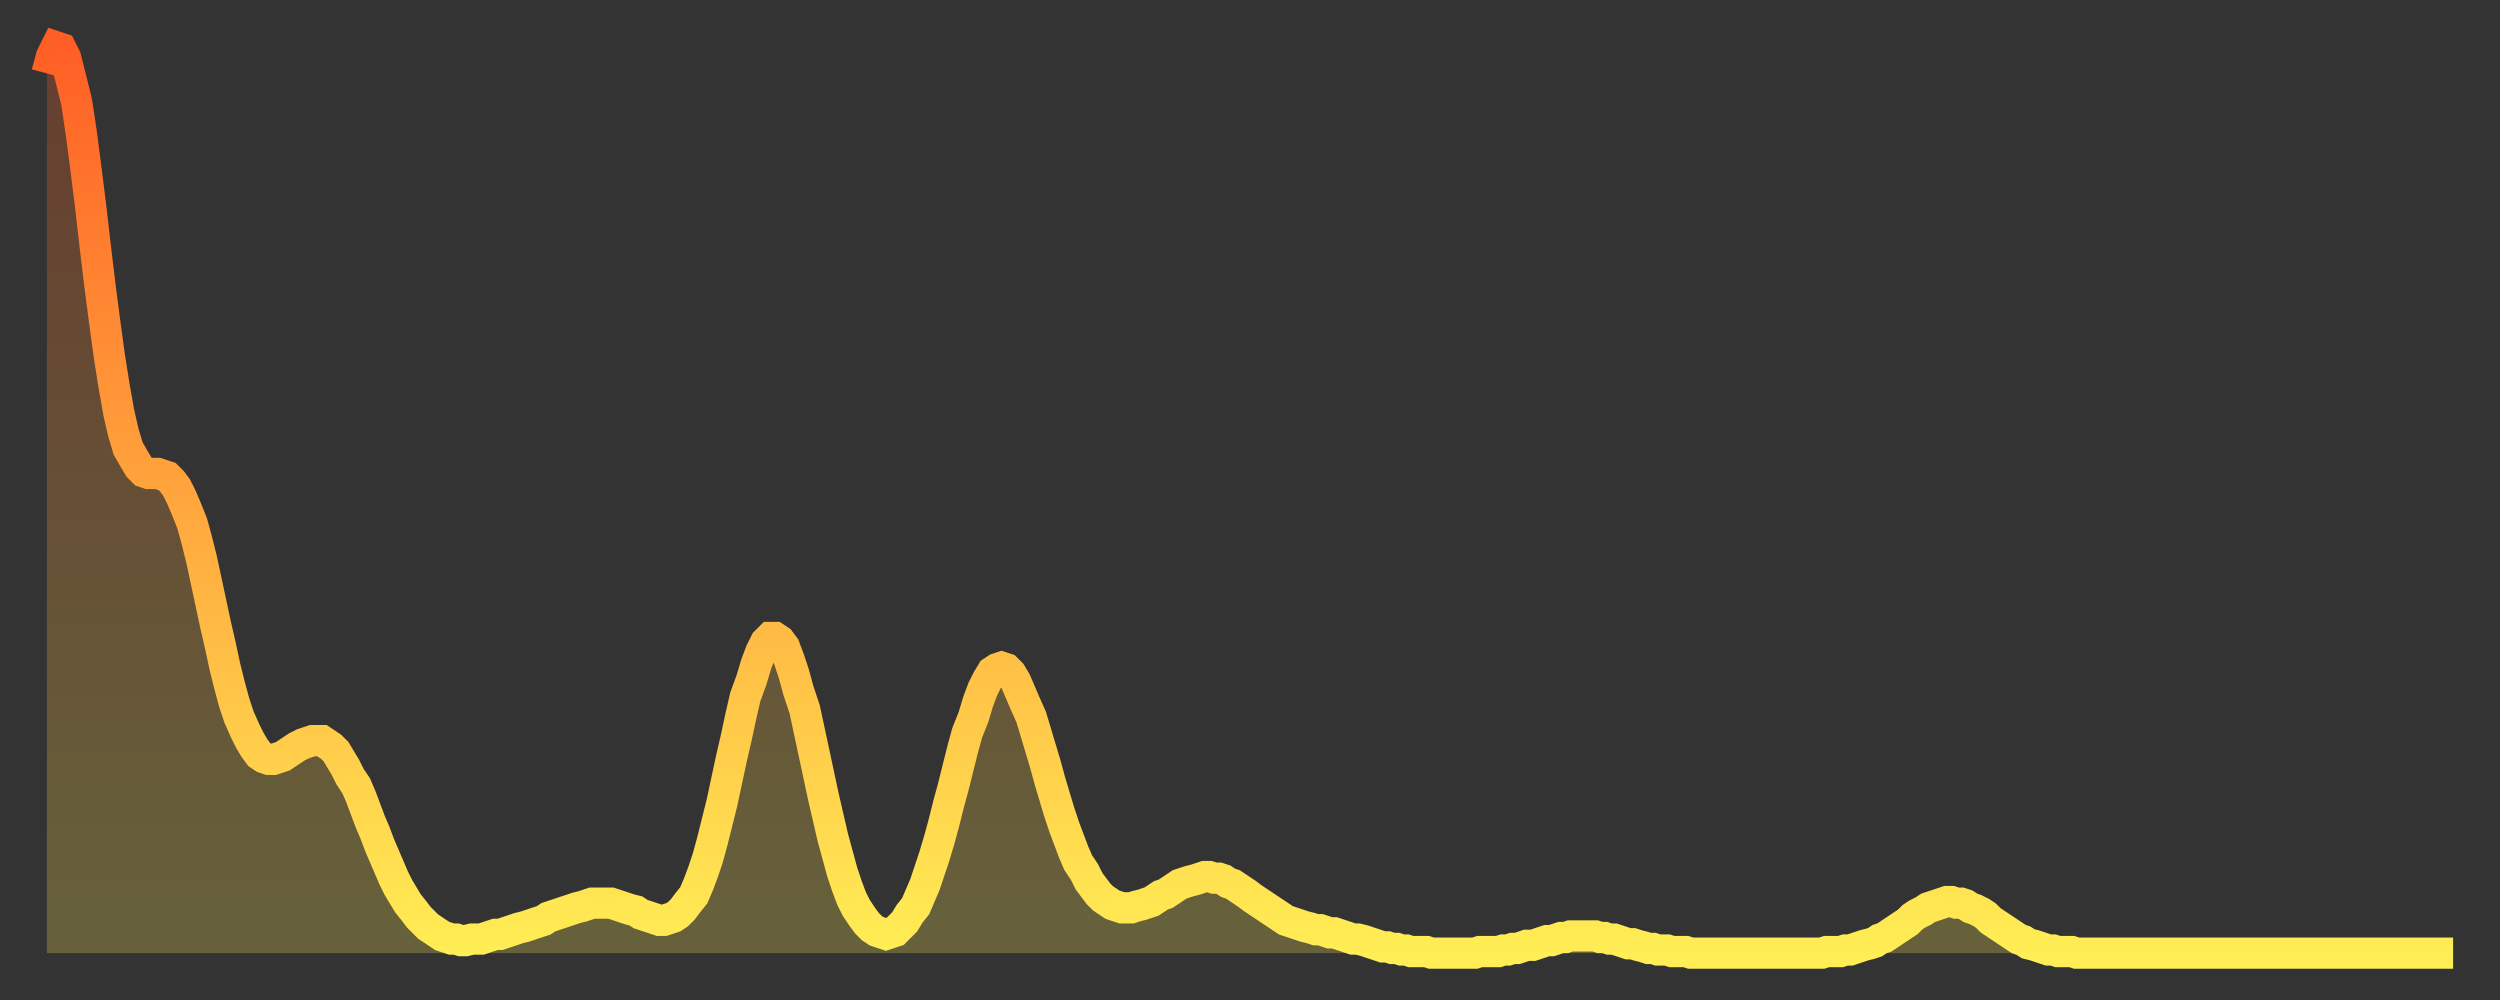
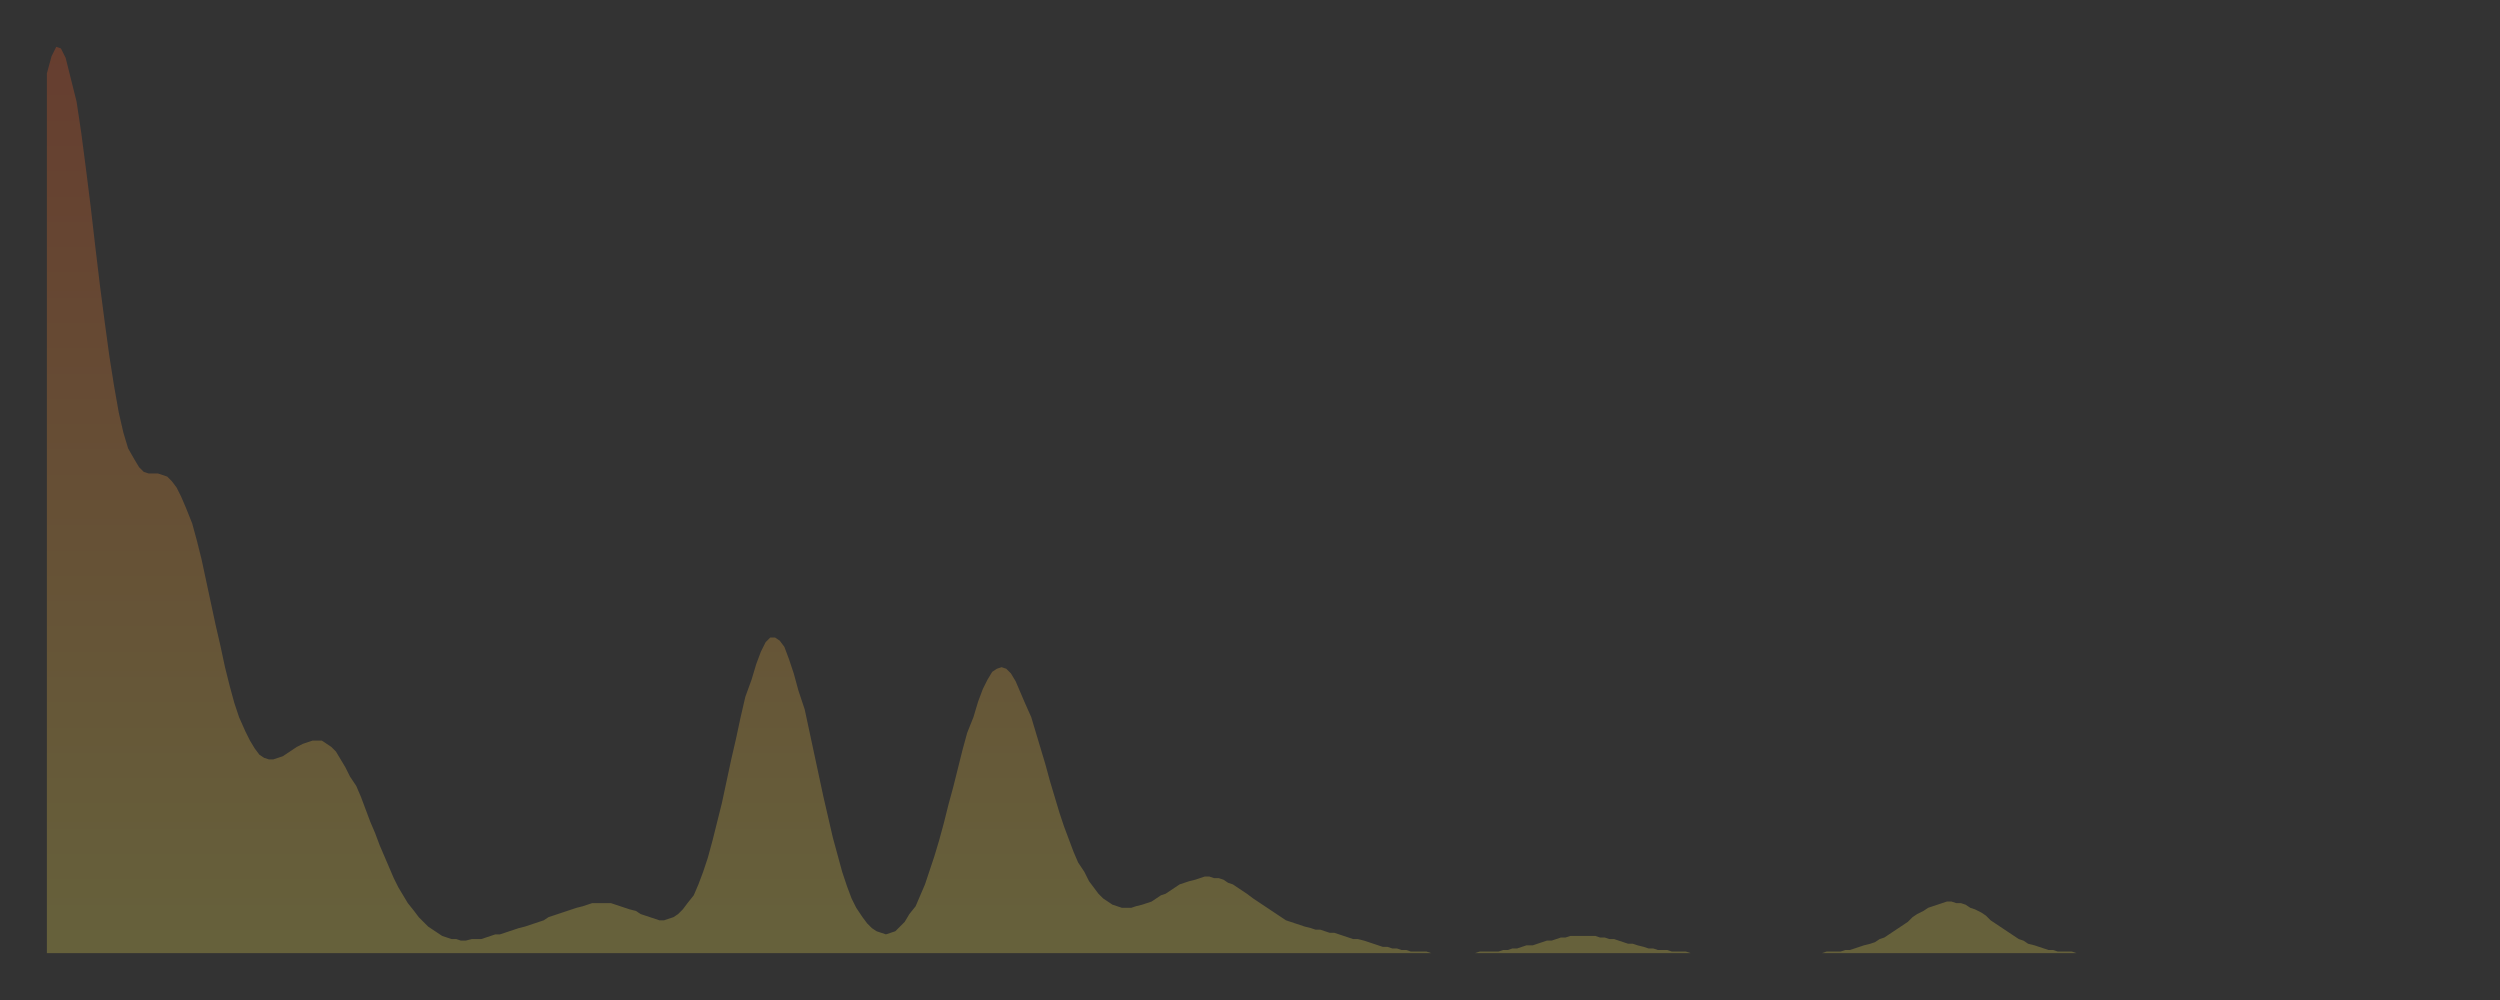
<svg xmlns="http://www.w3.org/2000/svg" baseProfile="full" height="64" version="1.1" width="160">
  <rect width="100%" height="100%" fill="#333333" stroke="none" />
  <defs>
    <linearGradient id="id932728" x1="0" x2="0" y1="0" y2="1">
      <stop offset="0%" stop-color="#ff5e25" />
      <stop offset="50%" stop-color="#ffa63d" />
      <stop offset="100%" stop-color="#ffee55" />
    </linearGradient>
  </defs>
  <g transform="translate(3,3)">
    <g>
-       <path d="M 0.0 1.7 0.3 0.6 0.6 0.0 0.9 0.1 1.2 0.7 1.5 1.9 1.9 3.5 2.2 5.5 2.5 7.8 2.8 10.2 3.1 12.8 3.4 15.3 3.7 17.6 4.0 19.8 4.3 21.7 4.6 23.4 4.9 24.7 5.2 25.7 5.6 26.4 5.9 26.9 6.2 27.2 6.5 27.3 6.8 27.3 7.1 27.3 7.4 27.4 7.7 27.5 8.0 27.8 8.3 28.2 8.6 28.8 8.9 29.5 9.3 30.5 9.6 31.6 9.9 32.8 10.2 34.2 10.5 35.6 10.8 37.0 11.1 38.3 11.4 39.7 11.7 40.9 12.0 42.0 12.3 42.9 12.7 43.8 13.0 44.4 13.3 44.9 13.6 45.3 13.9 45.5 14.2 45.6 14.5 45.6 14.8 45.5 15.1 45.4 15.4 45.2 15.7 45.0 16.0 44.8 16.4 44.6 16.7 44.5 17.0 44.4 17.3 44.4 17.6 44.4 17.9 44.6 18.2 44.8 18.5 45.1 18.8 45.6 19.1 46.1 19.4 46.7 19.8 47.3 20.1 48.0 20.4 48.8 20.7 49.6 21.0 50.3 21.3 51.1 21.6 51.8 21.9 52.5 22.2 53.2 22.5 53.8 22.8 54.3 23.1 54.8 23.5 55.3 23.8 55.7 24.1 56.0 24.4 56.3 24.7 56.5 25.0 56.7 25.3 56.9 25.6 57.0 25.9 57.1 26.2 57.1 26.5 57.2 26.8 57.2 27.2 57.1 27.5 57.1 27.8 57.1 28.1 57.0 28.4 56.9 28.7 56.8 29.0 56.8 29.3 56.7 29.6 56.6 29.9 56.5 30.2 56.4 30.6 56.3 30.9 56.2 31.2 56.1 31.5 56.0 31.8 55.9 32.1 55.7 32.4 55.6 32.7 55.5 33.0 55.4 33.3 55.3 33.6 55.2 33.9 55.1 34.3 55.0 34.6 54.9 34.9 54.8 35.2 54.8 35.5 54.8 35.8 54.8 36.1 54.8 36.4 54.9 36.7 55.0 37.0 55.1 37.3 55.2 37.7 55.3 38.0 55.5 38.3 55.6 38.6 55.7 38.9 55.8 39.2 55.9 39.5 55.9 39.8 55.8 40.1 55.7 40.4 55.5 40.7 55.2 41.0 54.8 41.4 54.3 41.7 53.6 42.0 52.8 42.3 51.9 42.6 50.8 42.9 49.6 43.2 48.4 43.5 47.0 43.8 45.6 44.1 44.3 44.4 42.9 44.7 41.6 45.1 40.5 45.4 39.5 45.7 38.7 46.0 38.1 46.3 37.8 46.6 37.8 46.9 38.0 47.2 38.4 47.5 39.2 47.8 40.1 48.1 41.2 48.5 42.4 48.8 43.8 49.1 45.2 49.4 46.6 49.7 48.0 50.0 49.3 50.3 50.6 50.6 51.7 50.9 52.8 51.2 53.7 51.5 54.5 51.8 55.1 52.2 55.7 52.5 56.1 52.8 56.4 53.1 56.6 53.4 56.7 53.7 56.8 54.0 56.7 54.3 56.6 54.6 56.3 54.9 56.0 55.2 55.5 55.6 55.0 55.9 54.3 56.2 53.6 56.5 52.7 56.8 51.8 57.1 50.8 57.4 49.7 57.7 48.5 58.0 47.4 58.3 46.2 58.6 45.0 58.9 43.9 59.3 42.9 59.6 41.9 59.9 41.1 60.2 40.5 60.5 40.0 60.8 39.8 61.1 39.7 61.4 39.8 61.7 40.1 62.0 40.6 62.3 41.3 62.6 42.0 63.0 42.9 63.3 43.9 63.6 44.9 63.9 45.9 64.2 47.0 64.5 48.0 64.8 49.0 65.1 49.9 65.4 50.7 65.7 51.5 66.0 52.2 66.4 52.8 66.7 53.4 67.0 53.8 67.3 54.2 67.6 54.5 67.9 54.7 68.2 54.9 68.5 55.0 68.8 55.1 69.1 55.1 69.4 55.1 69.7 55.0 70.1 54.9 70.4 54.8 70.7 54.7 71.0 54.5 71.3 54.3 71.6 54.2 71.9 54.0 72.2 53.8 72.5 53.6 72.8 53.5 73.1 53.4 73.5 53.3 73.8 53.2 74.1 53.1 74.4 53.1 74.7 53.2 75.0 53.2 75.3 53.3 75.6 53.5 75.9 53.6 76.2 53.8 76.5 54.0 76.8 54.2 77.2 54.5 77.5 54.7 77.8 54.9 78.1 55.1 78.4 55.3 78.7 55.5 79.0 55.7 79.3 55.9 79.6 56.0 79.9 56.1 80.2 56.2 80.5 56.3 80.9 56.4 81.2 56.5 81.5 56.5 81.8 56.6 82.1 56.7 82.4 56.7 82.7 56.8 83.0 56.9 83.3 57.0 83.6 57.1 83.9 57.1 84.3 57.2 84.6 57.3 84.9 57.4 85.2 57.5 85.5 57.6 85.8 57.6 86.1 57.7 86.4 57.7 86.7 57.8 87.0 57.8 87.3 57.9 87.6 57.9 88.0 57.9 88.3 57.9 88.6 58.0 88.9 58.0 89.2 58.0 89.5 58.0 89.8 58.0 90.1 58.0 90.4 58.0 90.7 58.0 91.0 58.0 91.4 58.0 91.7 57.9 92.0 57.9 92.3 57.9 92.6 57.9 92.9 57.9 93.2 57.8 93.5 57.8 93.8 57.7 94.1 57.7 94.4 57.6 94.7 57.5 95.1 57.5 95.4 57.4 95.7 57.3 96.0 57.2 96.3 57.2 96.6 57.1 96.9 57.0 97.2 57.0 97.5 56.9 97.8 56.9 98.1 56.9 98.4 56.9 98.8 56.9 99.1 56.9 99.4 57.0 99.7 57.0 100.0 57.1 100.3 57.1 100.6 57.2 100.9 57.3 101.2 57.4 101.5 57.4 101.8 57.5 102.2 57.6 102.5 57.7 102.8 57.7 103.1 57.8 103.4 57.8 103.7 57.8 104.0 57.9 104.3 57.9 104.6 57.9 104.9 57.9 105.2 58.0 105.5 58.0 105.9 58.0 106.2 58.0 106.5 58.0 106.8 58.0 107.1 58.0 107.4 58.0 107.7 58.0 108.0 58.0 108.3 58.0 108.6 58.0 108.9 58.0 109.3 58.0 109.6 58.0 109.9 58.0 110.2 58.0 110.5 58.0 110.8 58.0 111.1 58.0 111.4 58.0 111.7 58.0 112.0 58.0 112.3 58.0 112.6 58.0 113.0 58.0 113.3 58.0 113.6 58.0 113.9 57.9 114.2 57.9 114.5 57.9 114.8 57.9 115.1 57.8 115.4 57.8 115.7 57.7 116.0 57.6 116.3 57.5 116.7 57.4 117.0 57.3 117.3 57.1 117.6 57.0 117.9 56.8 118.2 56.6 118.5 56.4 118.8 56.2 119.1 56.0 119.4 55.7 119.7 55.5 120.1 55.3 120.4 55.1 120.7 55.0 121.0 54.9 121.3 54.8 121.6 54.7 121.9 54.7 122.2 54.8 122.5 54.8 122.8 54.9 123.1 55.1 123.4 55.2 123.8 55.4 124.1 55.6 124.4 55.9 124.7 56.1 125.0 56.3 125.3 56.5 125.6 56.7 125.9 56.9 126.2 57.1 126.5 57.2 126.8 57.4 127.2 57.5 127.5 57.6 127.8 57.7 128.1 57.8 128.4 57.8 128.7 57.9 129.0 57.9 129.3 57.9 129.6 57.9 129.9 58.0 130.2 58.0 130.5 58.0 130.9 58.0 131.2 58.0 131.5 58.0 131.8 58.0 132.1 58.0 132.4 58.0 132.7 58.0 133.0 58.0 133.3 58.0 133.6 58.0 133.9 58.0 134.2 58.0 134.6 58.0 134.9 58.0 135.2 58.0 135.5 58.0 135.8 58.0 136.1 58.0 136.4 58.0 136.7 58.0 137.0 58.0 137.3 58.0 137.6 58.0 138.0 58.0 138.3 58.0 138.6 58.0 138.9 58.0 139.2 58.0 139.5 58.0 139.8 58.0 140.1 58.0 140.4 58.0 140.7 58.0 141.0 58.0 141.3 58.0 141.7 58.0 142.0 58.0 142.3 58.0 142.6 58.0 142.9 58.0 143.2 58.0 143.5 58.0 143.8 58.0 144.1 58.0 144.4 58.0 144.7 58.0 145.1 58.0 145.4 58.0 145.7 58.0 146.0 58.0 146.3 58.0 146.6 58.0 146.9 58.0 147.2 58.0 147.5 58.0 147.8 58.0 148.1 58.0 148.4 58.0 148.8 58.0 149.1 58.0 149.4 58.0 149.7 58.0 150.0 58.0 150.3 58.0 150.6 58.0 150.9 58.0 151.2 58.0 151.5 58.0 151.8 58.0 152.1 58.0 152.5 58.0 152.8 58.0 153.1 58.0 153.4 58.0 153.7 58.0 154.0 58.0" fill="none" id="graph-curve" opacity="1" stroke="url(#id932728)" stroke-width="2" />
      <path d="M 0 58 L 0.0 1.7 0.3 0.6 0.6 0.0 0.9 0.1 1.2 0.7 1.5 1.9 1.9 3.5 2.2 5.5 2.5 7.8 2.8 10.2 3.1 12.8 3.4 15.3 3.7 17.6 4.0 19.8 4.3 21.7 4.6 23.4 4.9 24.7 5.2 25.7 5.6 26.4 5.9 26.9 6.2 27.2 6.5 27.3 6.8 27.3 7.1 27.3 7.4 27.4 7.7 27.5 8.0 27.8 8.3 28.2 8.6 28.8 8.9 29.5 9.3 30.5 9.6 31.6 9.9 32.8 10.2 34.2 10.5 35.6 10.8 37.0 11.1 38.3 11.4 39.7 11.7 40.9 12.0 42.0 12.3 42.9 12.7 43.8 13.0 44.4 13.3 44.9 13.6 45.3 13.9 45.5 14.2 45.6 14.5 45.6 14.8 45.5 15.1 45.4 15.4 45.2 15.7 45.0 16.0 44.8 16.4 44.6 16.7 44.5 17.0 44.4 17.3 44.4 17.6 44.4 17.9 44.6 18.2 44.8 18.5 45.1 18.8 45.6 19.1 46.1 19.4 46.7 19.8 47.3 20.1 48.0 20.4 48.8 20.7 49.6 21.0 50.3 21.3 51.1 21.6 51.8 21.9 52.5 22.2 53.2 22.5 53.8 22.8 54.3 23.1 54.8 23.5 55.3 23.8 55.7 24.1 56.0 24.4 56.3 24.7 56.5 25.0 56.7 25.3 56.9 25.6 57.0 25.9 57.1 26.2 57.1 26.5 57.2 26.8 57.2 27.2 57.1 27.5 57.1 27.8 57.1 28.1 57.0 28.4 56.9 28.7 56.8 29.0 56.8 29.3 56.7 29.6 56.6 29.9 56.5 30.2 56.4 30.6 56.3 30.9 56.2 31.2 56.1 31.5 56.0 31.8 55.9 32.1 55.7 32.4 55.6 32.7 55.5 33.0 55.4 33.3 55.3 33.6 55.2 33.9 55.1 34.3 55.0 34.6 54.9 34.9 54.8 35.2 54.8 35.5 54.8 35.8 54.8 36.1 54.8 36.4 54.9 36.7 55.0 37.0 55.1 37.3 55.2 37.7 55.3 38.0 55.5 38.3 55.6 38.6 55.7 38.9 55.8 39.2 55.9 39.5 55.9 39.8 55.8 40.1 55.7 40.4 55.5 40.7 55.2 41.0 54.8 41.4 54.3 41.7 53.6 42.0 52.8 42.3 51.9 42.6 50.8 42.9 49.6 43.2 48.4 43.5 47.0 43.8 45.6 44.1 44.3 44.4 42.9 44.7 41.6 45.1 40.5 45.4 39.5 45.7 38.7 46.0 38.1 46.3 37.8 46.6 37.8 46.9 38.0 47.2 38.4 47.5 39.2 47.8 40.1 48.1 41.2 48.5 42.4 48.8 43.8 49.1 45.2 49.4 46.6 49.7 48.0 50.0 49.3 50.3 50.6 50.6 51.7 50.9 52.8 51.2 53.7 51.5 54.5 51.8 55.1 52.2 55.7 52.5 56.1 52.8 56.4 53.1 56.6 53.4 56.7 53.7 56.8 54.0 56.7 54.3 56.6 54.6 56.3 54.9 56.0 55.2 55.5 55.6 55.0 55.9 54.3 56.2 53.6 56.5 52.7 56.8 51.8 57.1 50.8 57.4 49.7 57.7 48.5 58.0 47.4 58.3 46.2 58.6 45.0 58.9 43.9 59.3 42.9 59.6 41.9 59.9 41.1 60.2 40.5 60.5 40.0 60.8 39.8 61.1 39.7 61.4 39.8 61.7 40.1 62.0 40.6 62.3 41.3 62.6 42.0 63.0 42.9 63.3 43.9 63.6 44.9 63.9 45.9 64.2 47.0 64.5 48.0 64.8 49.0 65.1 49.9 65.4 50.7 65.7 51.5 66.0 52.2 66.4 52.8 66.7 53.4 67.0 53.8 67.3 54.2 67.6 54.5 67.9 54.7 68.2 54.9 68.5 55.0 68.8 55.1 69.1 55.1 69.4 55.1 69.7 55.0 70.1 54.9 70.4 54.8 70.7 54.7 71.0 54.5 71.3 54.3 71.6 54.2 71.9 54.0 72.2 53.8 72.5 53.6 72.8 53.5 73.1 53.4 73.5 53.3 73.8 53.2 74.1 53.1 74.4 53.1 74.7 53.2 75.0 53.2 75.3 53.3 75.6 53.5 75.9 53.6 76.2 53.8 76.5 54.0 76.8 54.2 77.2 54.5 77.5 54.7 77.8 54.9 78.1 55.1 78.4 55.3 78.7 55.5 79.0 55.7 79.3 55.9 79.6 56.0 79.9 56.1 80.2 56.2 80.5 56.3 80.9 56.4 81.2 56.5 81.5 56.5 81.8 56.6 82.1 56.7 82.4 56.7 82.7 56.8 83.0 56.9 83.3 57.0 83.6 57.1 83.9 57.1 84.3 57.2 84.6 57.3 84.9 57.4 85.2 57.5 85.5 57.6 85.8 57.6 86.1 57.7 86.4 57.7 86.7 57.8 87.0 57.8 87.3 57.9 87.6 57.9 88.0 57.9 88.3 57.9 88.6 58.0 88.9 58.0 89.2 58.0 89.5 58.0 89.8 58.0 90.1 58.0 90.4 58.0 90.7 58.0 91.0 58.0 91.4 58.0 91.7 57.9 92.0 57.9 92.3 57.9 92.6 57.9 92.9 57.9 93.2 57.8 93.5 57.8 93.8 57.7 94.1 57.7 94.4 57.6 94.7 57.5 95.1 57.5 95.4 57.4 95.7 57.3 96.0 57.2 96.3 57.2 96.6 57.1 96.9 57.0 97.2 57.0 97.5 56.9 97.8 56.9 98.1 56.9 98.4 56.9 98.8 56.9 99.1 56.9 99.4 57.0 99.7 57.0 100.0 57.1 100.3 57.1 100.6 57.2 100.9 57.3 101.2 57.4 101.5 57.4 101.8 57.5 102.2 57.6 102.5 57.7 102.8 57.7 103.1 57.8 103.4 57.8 103.7 57.8 104.0 57.9 104.3 57.9 104.6 57.9 104.9 57.9 105.2 58.0 105.5 58.0 105.9 58.0 106.2 58.0 106.5 58.0 106.8 58.0 107.1 58.0 107.4 58.0 107.7 58.0 108.0 58.0 108.3 58.0 108.6 58.0 108.9 58.0 109.3 58.0 109.6 58.0 109.9 58.0 110.2 58.0 110.5 58.0 110.8 58.0 111.1 58.0 111.4 58.0 111.7 58.0 112.0 58.0 112.3 58.0 112.6 58.0 113.0 58.0 113.3 58.0 113.6 58.0 113.9 57.9 114.2 57.9 114.5 57.9 114.8 57.9 115.1 57.8 115.4 57.8 115.7 57.7 116.0 57.6 116.3 57.5 116.7 57.4 117.0 57.3 117.3 57.1 117.6 57.0 117.9 56.8 118.2 56.6 118.5 56.4 118.8 56.2 119.1 56.0 119.4 55.7 119.7 55.5 120.1 55.3 120.4 55.1 120.7 55.0 121.0 54.9 121.3 54.8 121.6 54.7 121.9 54.7 122.2 54.8 122.5 54.8 122.8 54.9 123.1 55.1 123.4 55.2 123.8 55.4 124.1 55.6 124.4 55.9 124.7 56.1 125.0 56.3 125.3 56.5 125.6 56.7 125.9 56.9 126.2 57.1 126.5 57.2 126.8 57.4 127.2 57.5 127.5 57.6 127.8 57.7 128.1 57.8 128.4 57.8 128.7 57.9 129.0 57.9 129.3 57.9 129.6 57.9 129.9 58.0 130.2 58.0 130.5 58.0 130.9 58.0 131.2 58.0 131.5 58.0 131.8 58.0 132.1 58.0 132.4 58.0 132.7 58.0 133.0 58.0 133.3 58.0 133.6 58.0 133.9 58.0 134.2 58.0 134.6 58.0 134.9 58.0 135.2 58.0 135.5 58.0 135.8 58.0 136.1 58.0 136.4 58.0 136.7 58.0 137.0 58.0 137.3 58.0 137.6 58.0 138.0 58.0 138.3 58.0 138.6 58.0 138.9 58.0 139.2 58.0 139.5 58.0 139.8 58.0 140.1 58.0 140.4 58.0 140.7 58.0 141.0 58.0 141.3 58.0 141.7 58.0 142.0 58.0 142.3 58.0 142.6 58.0 142.9 58.0 143.2 58.0 143.5 58.0 143.8 58.0 144.1 58.0 144.4 58.0 144.7 58.0 145.1 58.0 145.4 58.0 145.7 58.0 146.0 58.0 146.3 58.0 146.6 58.0 146.9 58.0 147.2 58.0 147.5 58.0 147.8 58.0 148.1 58.0 148.4 58.0 148.8 58.0 149.1 58.0 149.4 58.0 149.7 58.0 150.0 58.0 150.3 58.0 150.6 58.0 150.9 58.0 151.2 58.0 151.5 58.0 151.8 58.0 152.1 58.0 152.5 58.0 152.8 58.0 153.1 58.0 153.4 58.0 153.7 58.0 154.0 58.0 154 58" fill="url(#id932728)" fill-opacity=".25" id="graph-shadow" />
    </g>
  </g>
</svg>